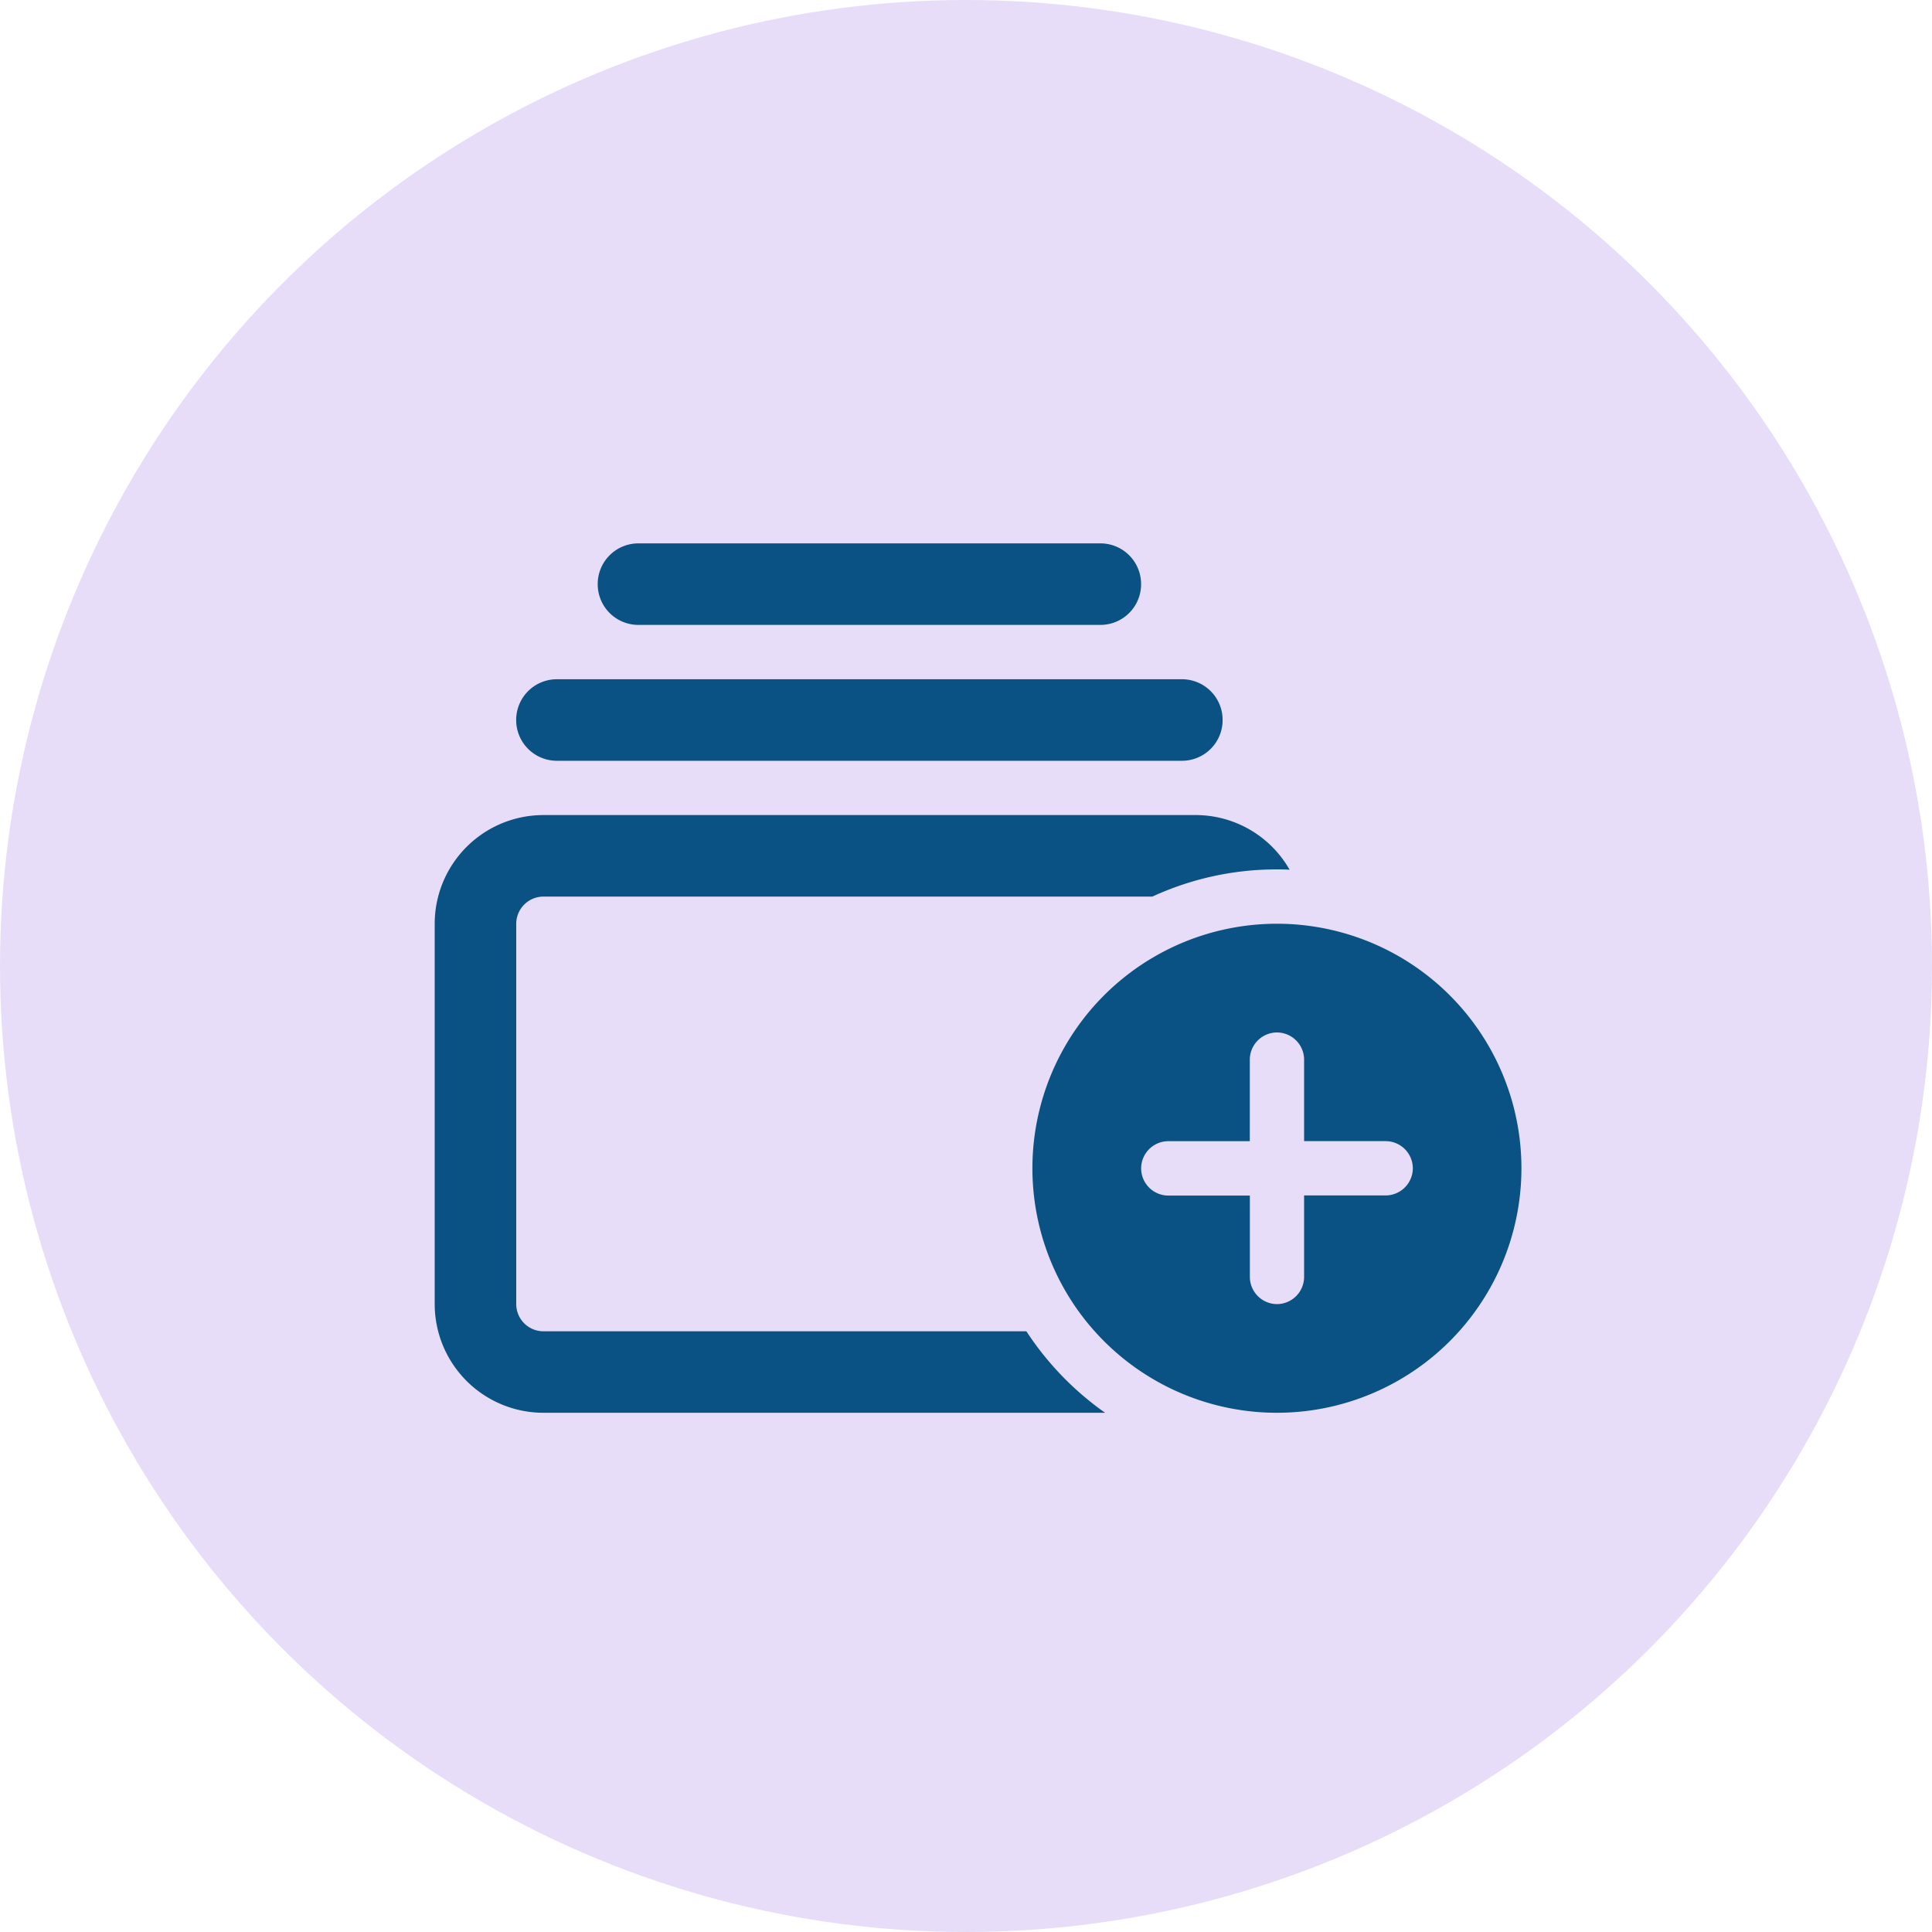
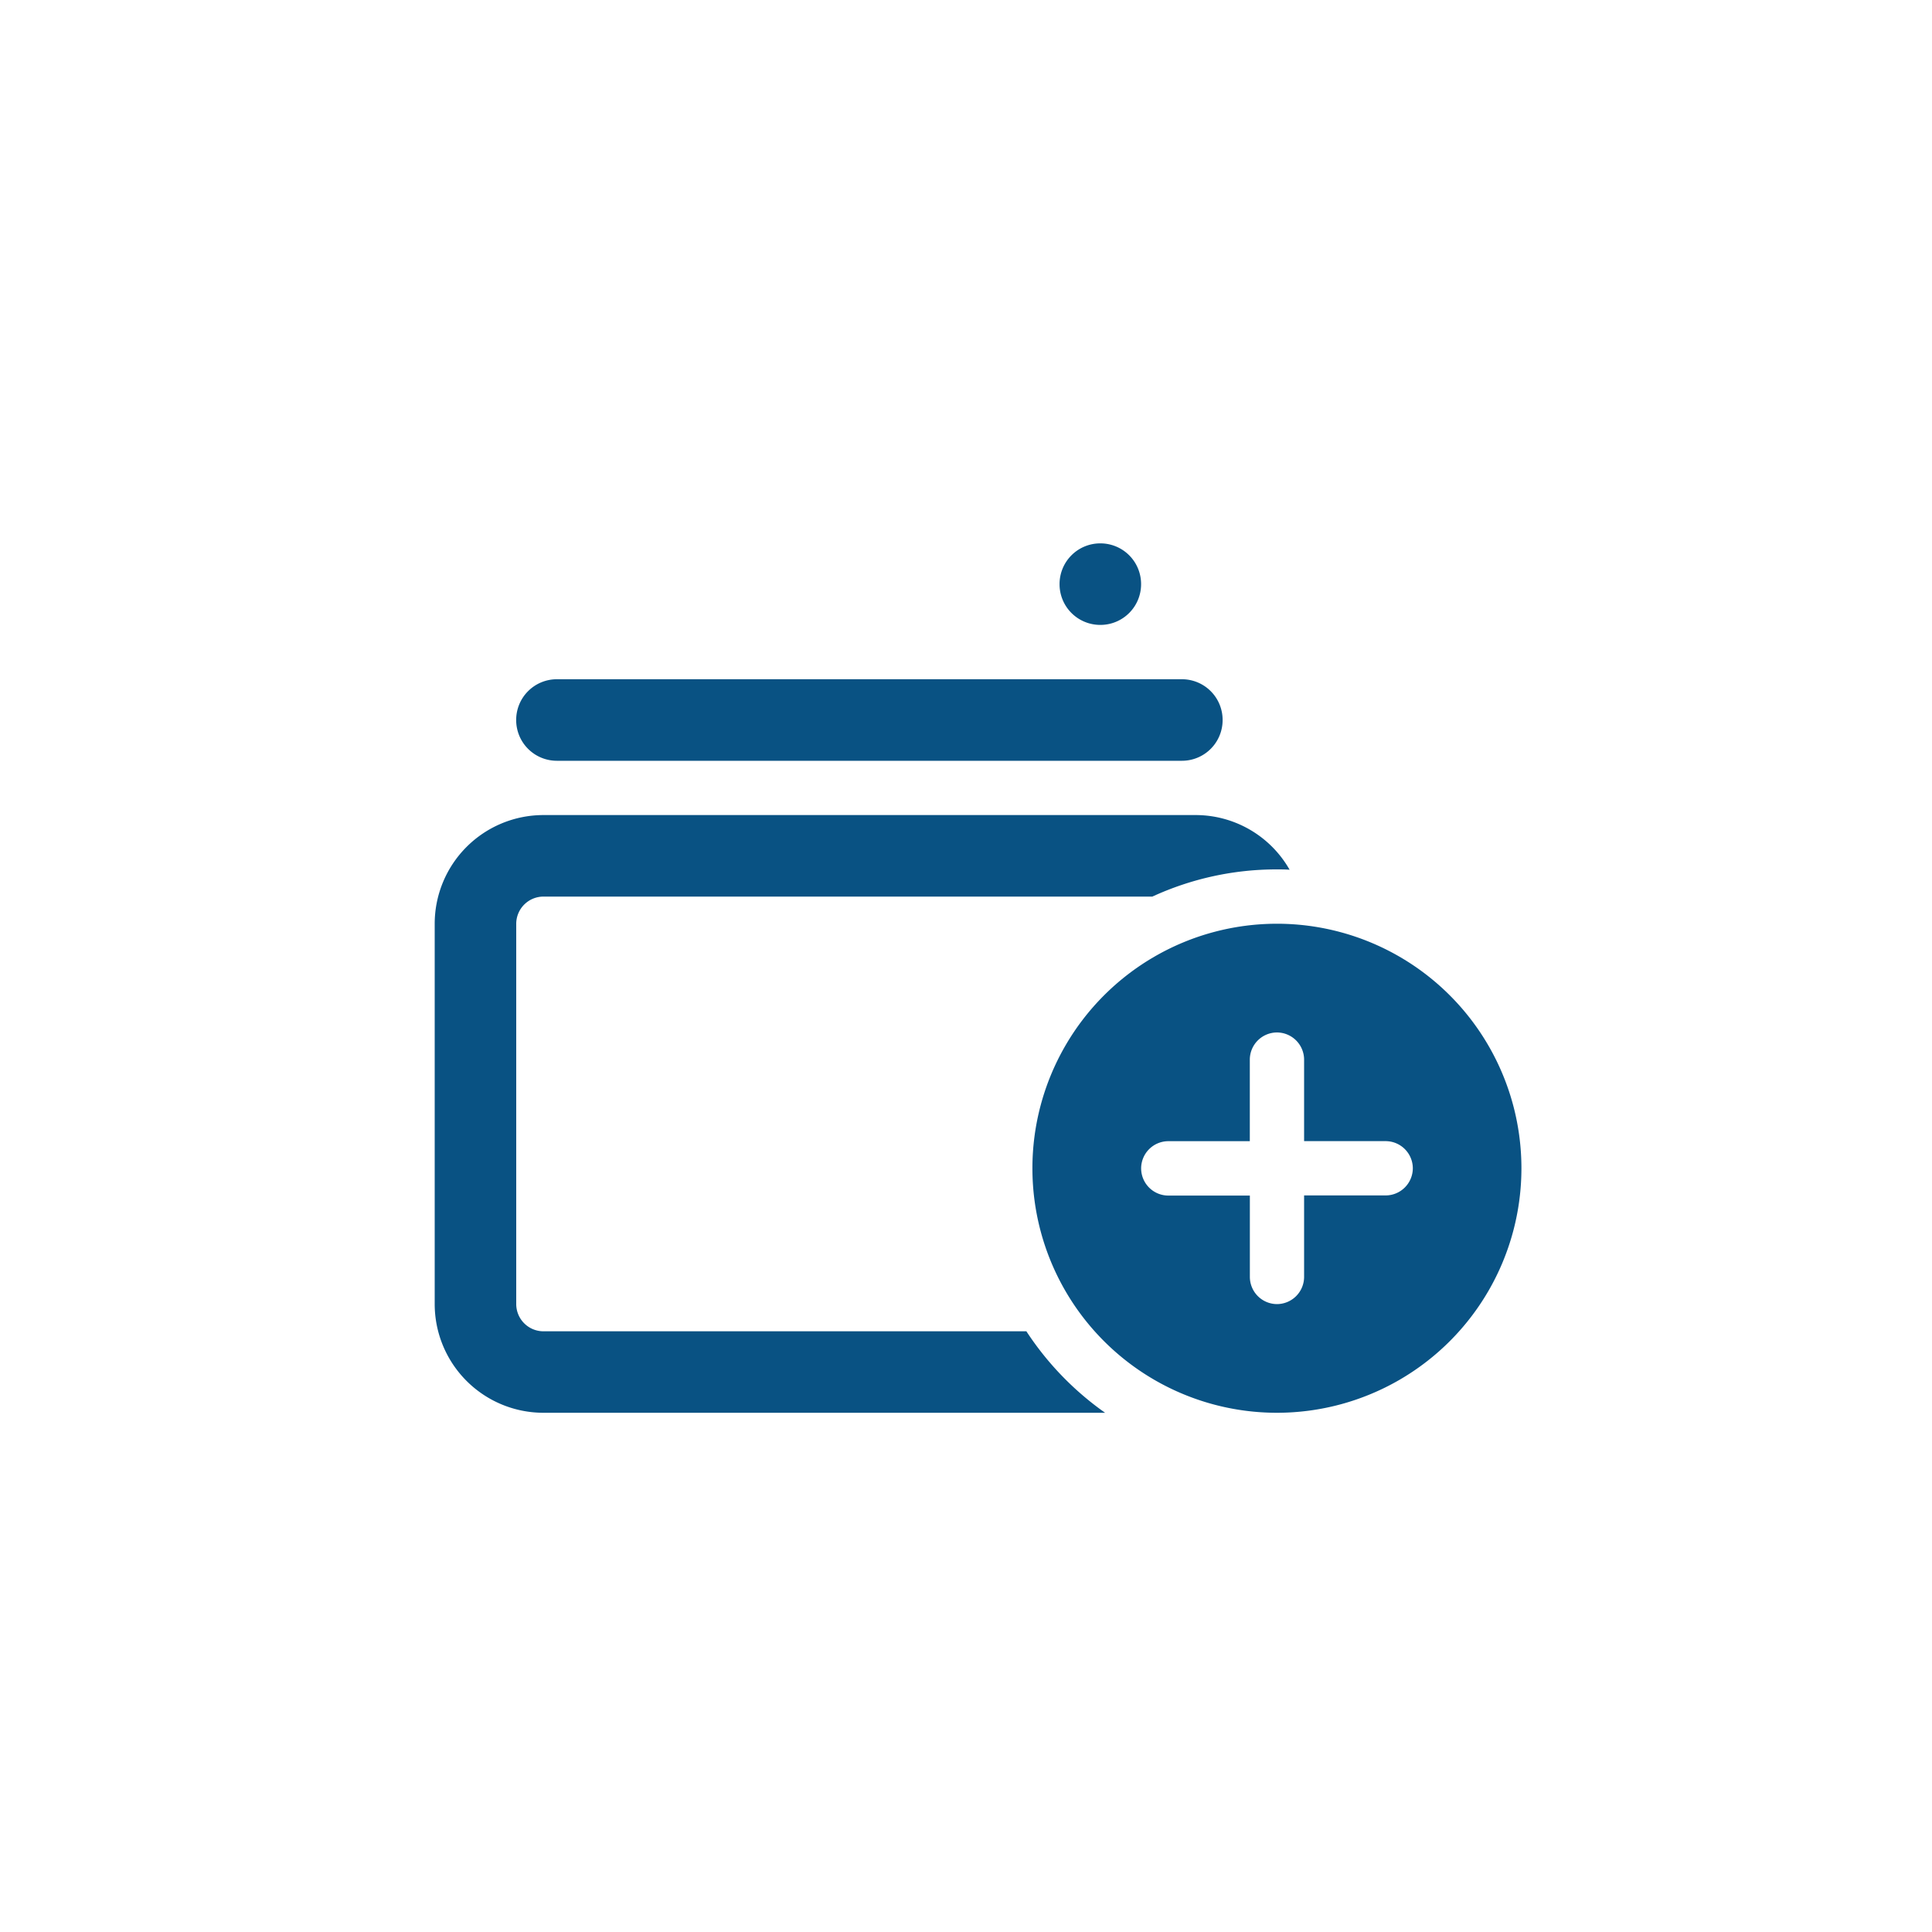
<svg xmlns="http://www.w3.org/2000/svg" width="40" height="40" viewBox="0 0 40 40">
  <g id="Add_Postcards_Icon" data-name="Add Postcards Icon" transform="translate(-258 -1677)">
-     <circle id="Ellipse_166" data-name="Ellipse 166" cx="20" cy="20" r="20" transform="translate(258 1677)" fill="#7f47dd" opacity="0.187" />
-     <path id="Path_15312" data-name="Path 15312" d="M2.25.563h10A6.25,6.25,0,0,0,13.88,2.25H2.25A2.252,2.252,0,0,1,0,0V-7.875a2.252,2.252,0,0,1,2.25-2.25h13.5A2.239,2.239,0,0,1,17.7-8.993C17.613-9,17.525-9,17.438-9a6.141,6.141,0,0,0-2.58.563H2.25a.564.564,0,0,0-.562.563V0A.564.564,0,0,0,2.25.563Zm13.219-13.5a.842.842,0,0,1,.844.844.842.842,0,0,1-.844.844H2.531a.842.842,0,0,1-.844-.844.842.842,0,0,1,.844-.844ZM13.781-15.75a.842.842,0,0,1,.844.844.842.842,0,0,1-.844.844H4.219a.842.842,0,0,1-.844-.844.842.842,0,0,1,.844-.844Zm3.656,7.875a5.062,5.062,0,0,1,4.384,2.531,5.062,5.062,0,0,1,0,5.063A5.062,5.062,0,0,1,17.438,2.25,5.063,5.063,0,0,1,13.053-.281a5.063,5.063,0,0,1,0-5.062A5.063,5.063,0,0,1,17.438-7.875ZM18-5.062a.564.564,0,0,0-.562-.562.564.564,0,0,0-.562.563v1.688H15.188a.564.564,0,0,0-.562.563.564.564,0,0,0,.563.563h1.688V-.562A.564.564,0,0,0,17.438,0,.564.564,0,0,0,18-.562V-2.25h1.688a.564.564,0,0,0,.563-.562.564.564,0,0,0-.562-.562H18Z" transform="translate(267 1704)" fill="#095283" />
+     <path id="Path_15312" data-name="Path 15312" d="M2.25.563h10A6.25,6.25,0,0,0,13.88,2.25H2.25A2.252,2.252,0,0,1,0,0V-7.875a2.252,2.252,0,0,1,2.25-2.25h13.5A2.239,2.239,0,0,1,17.7-8.993C17.613-9,17.525-9,17.438-9a6.141,6.141,0,0,0-2.58.563H2.25a.564.564,0,0,0-.562.563V0A.564.564,0,0,0,2.25.563Zm13.219-13.5a.842.842,0,0,1,.844.844.842.842,0,0,1-.844.844H2.531a.842.842,0,0,1-.844-.844.842.842,0,0,1,.844-.844ZM13.781-15.75a.842.842,0,0,1,.844.844.842.842,0,0,1-.844.844a.842.842,0,0,1-.844-.844.842.842,0,0,1,.844-.844Zm3.656,7.875a5.062,5.062,0,0,1,4.384,2.531,5.062,5.062,0,0,1,0,5.063A5.062,5.062,0,0,1,17.438,2.25,5.063,5.063,0,0,1,13.053-.281a5.063,5.063,0,0,1,0-5.062A5.063,5.063,0,0,1,17.438-7.875ZM18-5.062a.564.564,0,0,0-.562-.562.564.564,0,0,0-.562.563v1.688H15.188a.564.564,0,0,0-.562.563.564.564,0,0,0,.563.563h1.688V-.562A.564.564,0,0,0,17.438,0,.564.564,0,0,0,18-.562V-2.25h1.688a.564.564,0,0,0,.563-.562.564.564,0,0,0-.562-.562H18Z" transform="translate(267 1704)" fill="#095283" />
  </g>
</svg>